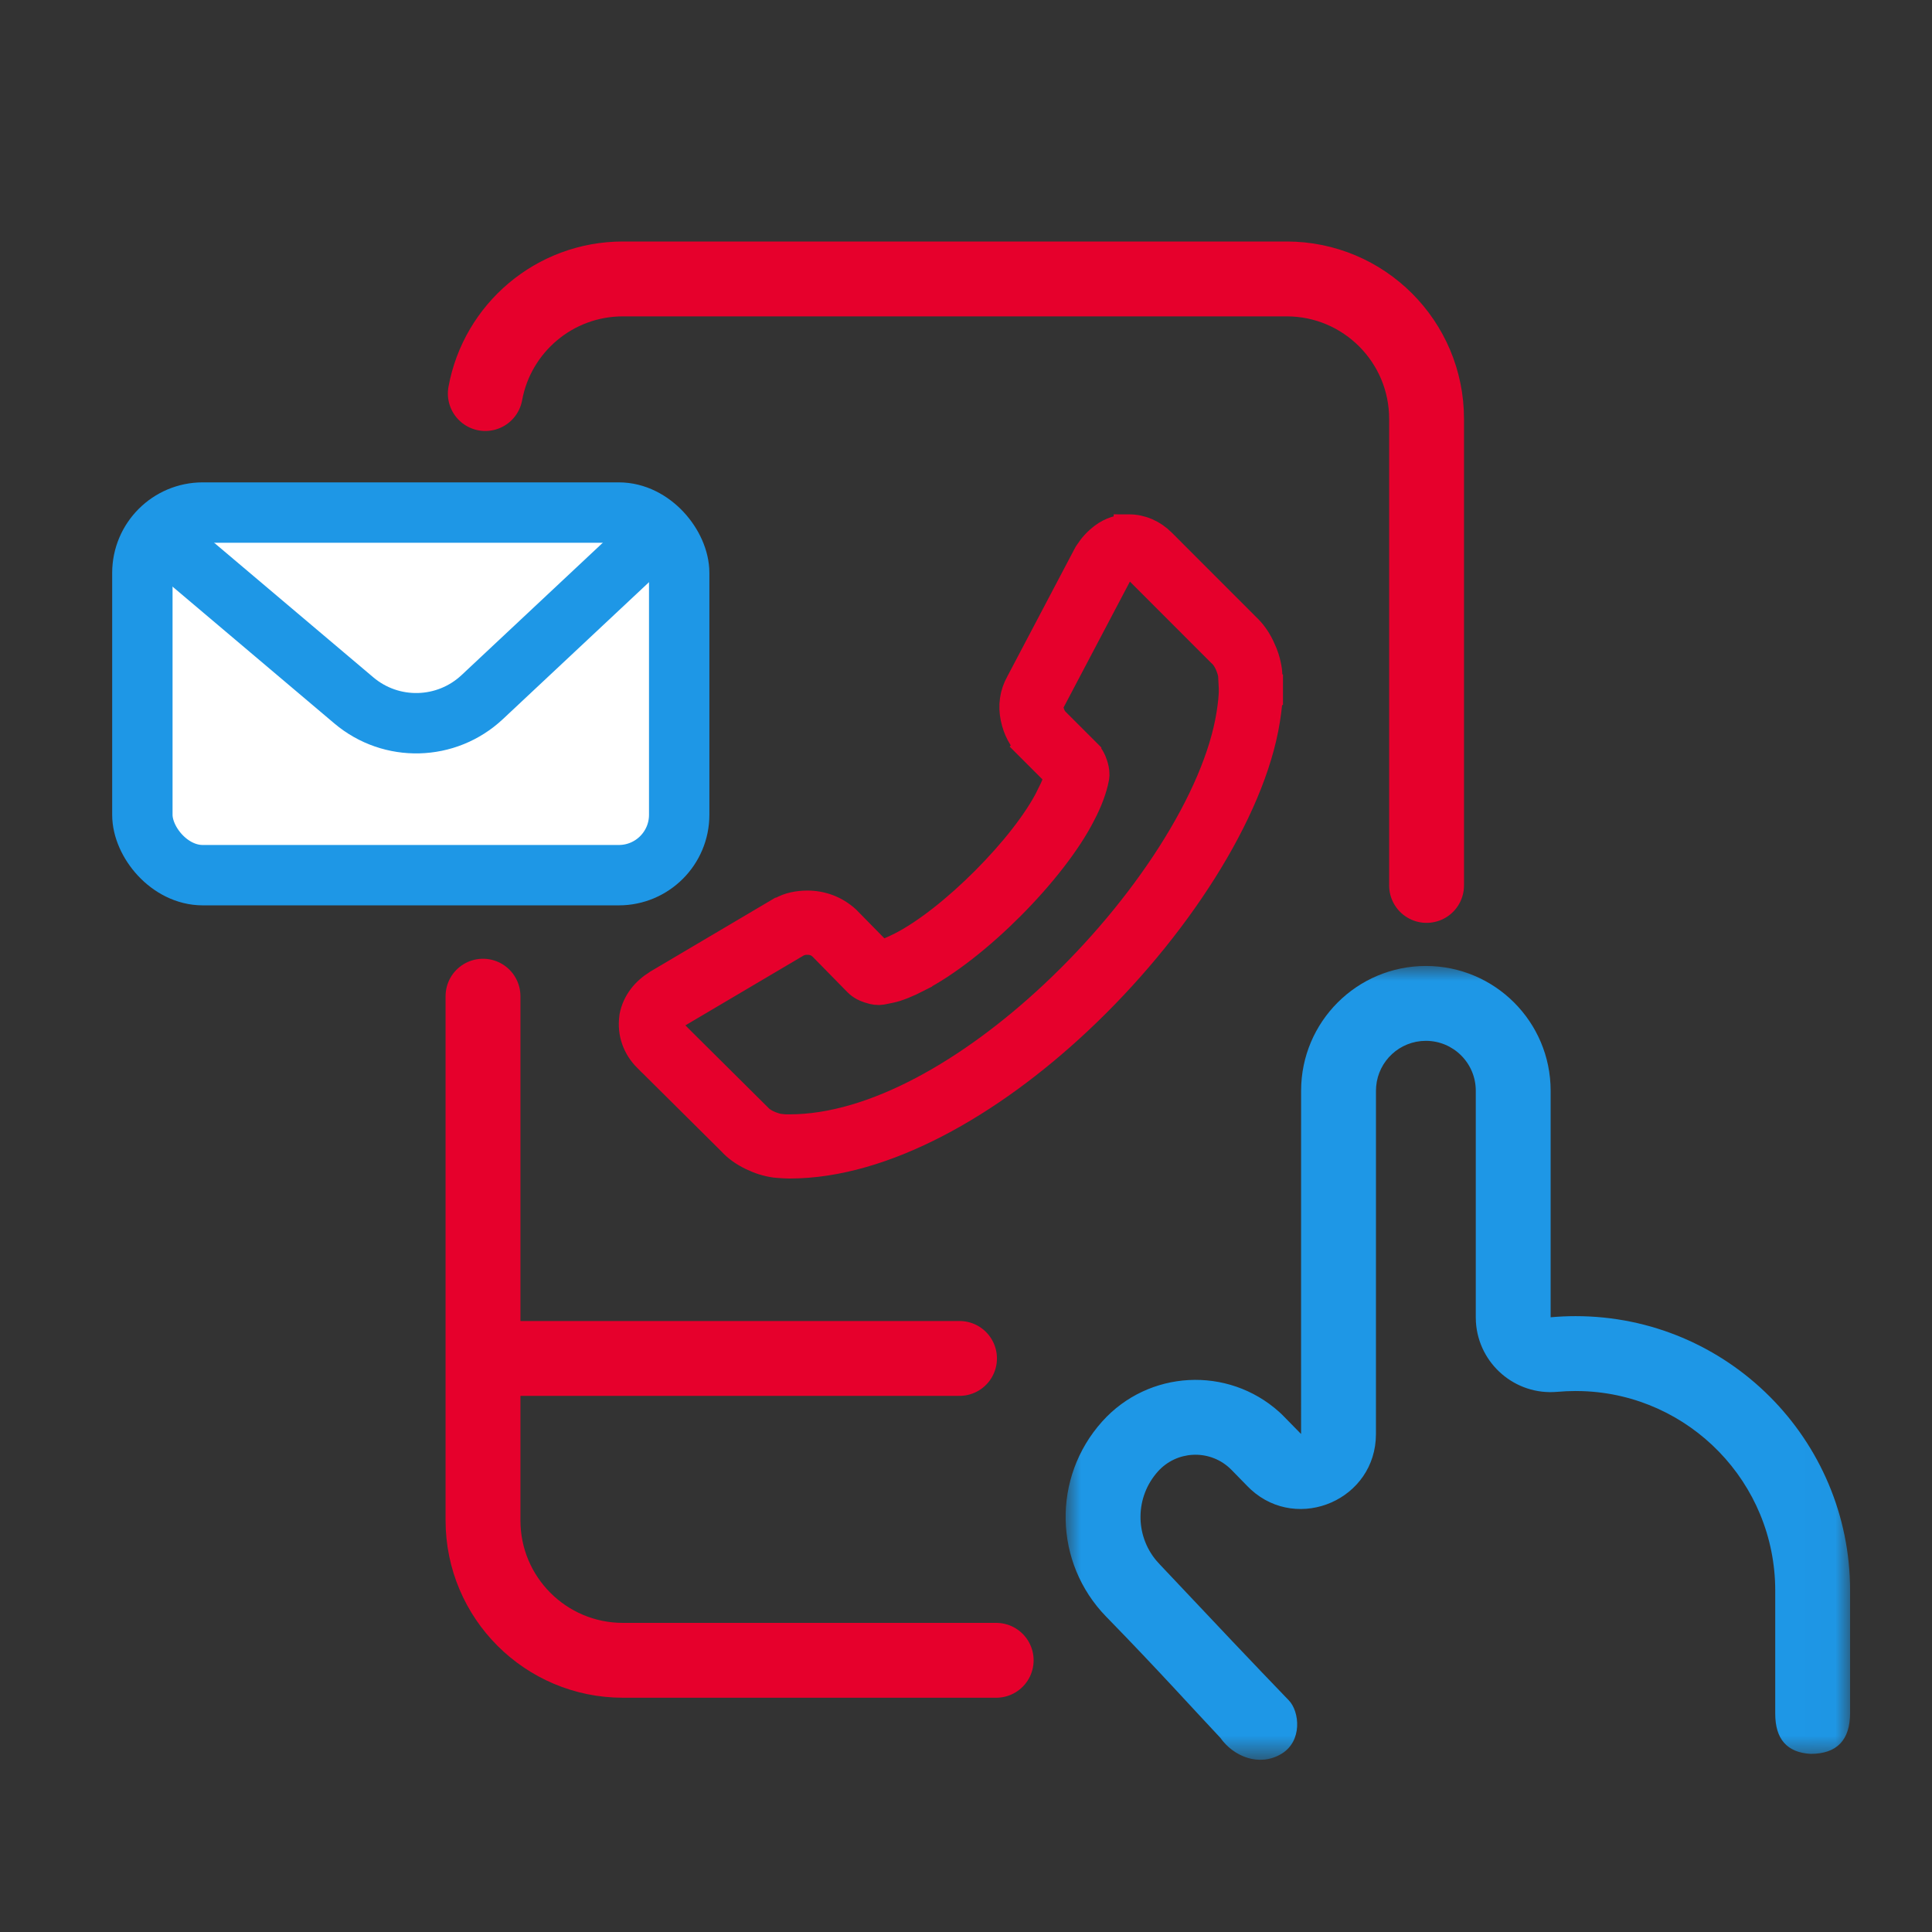
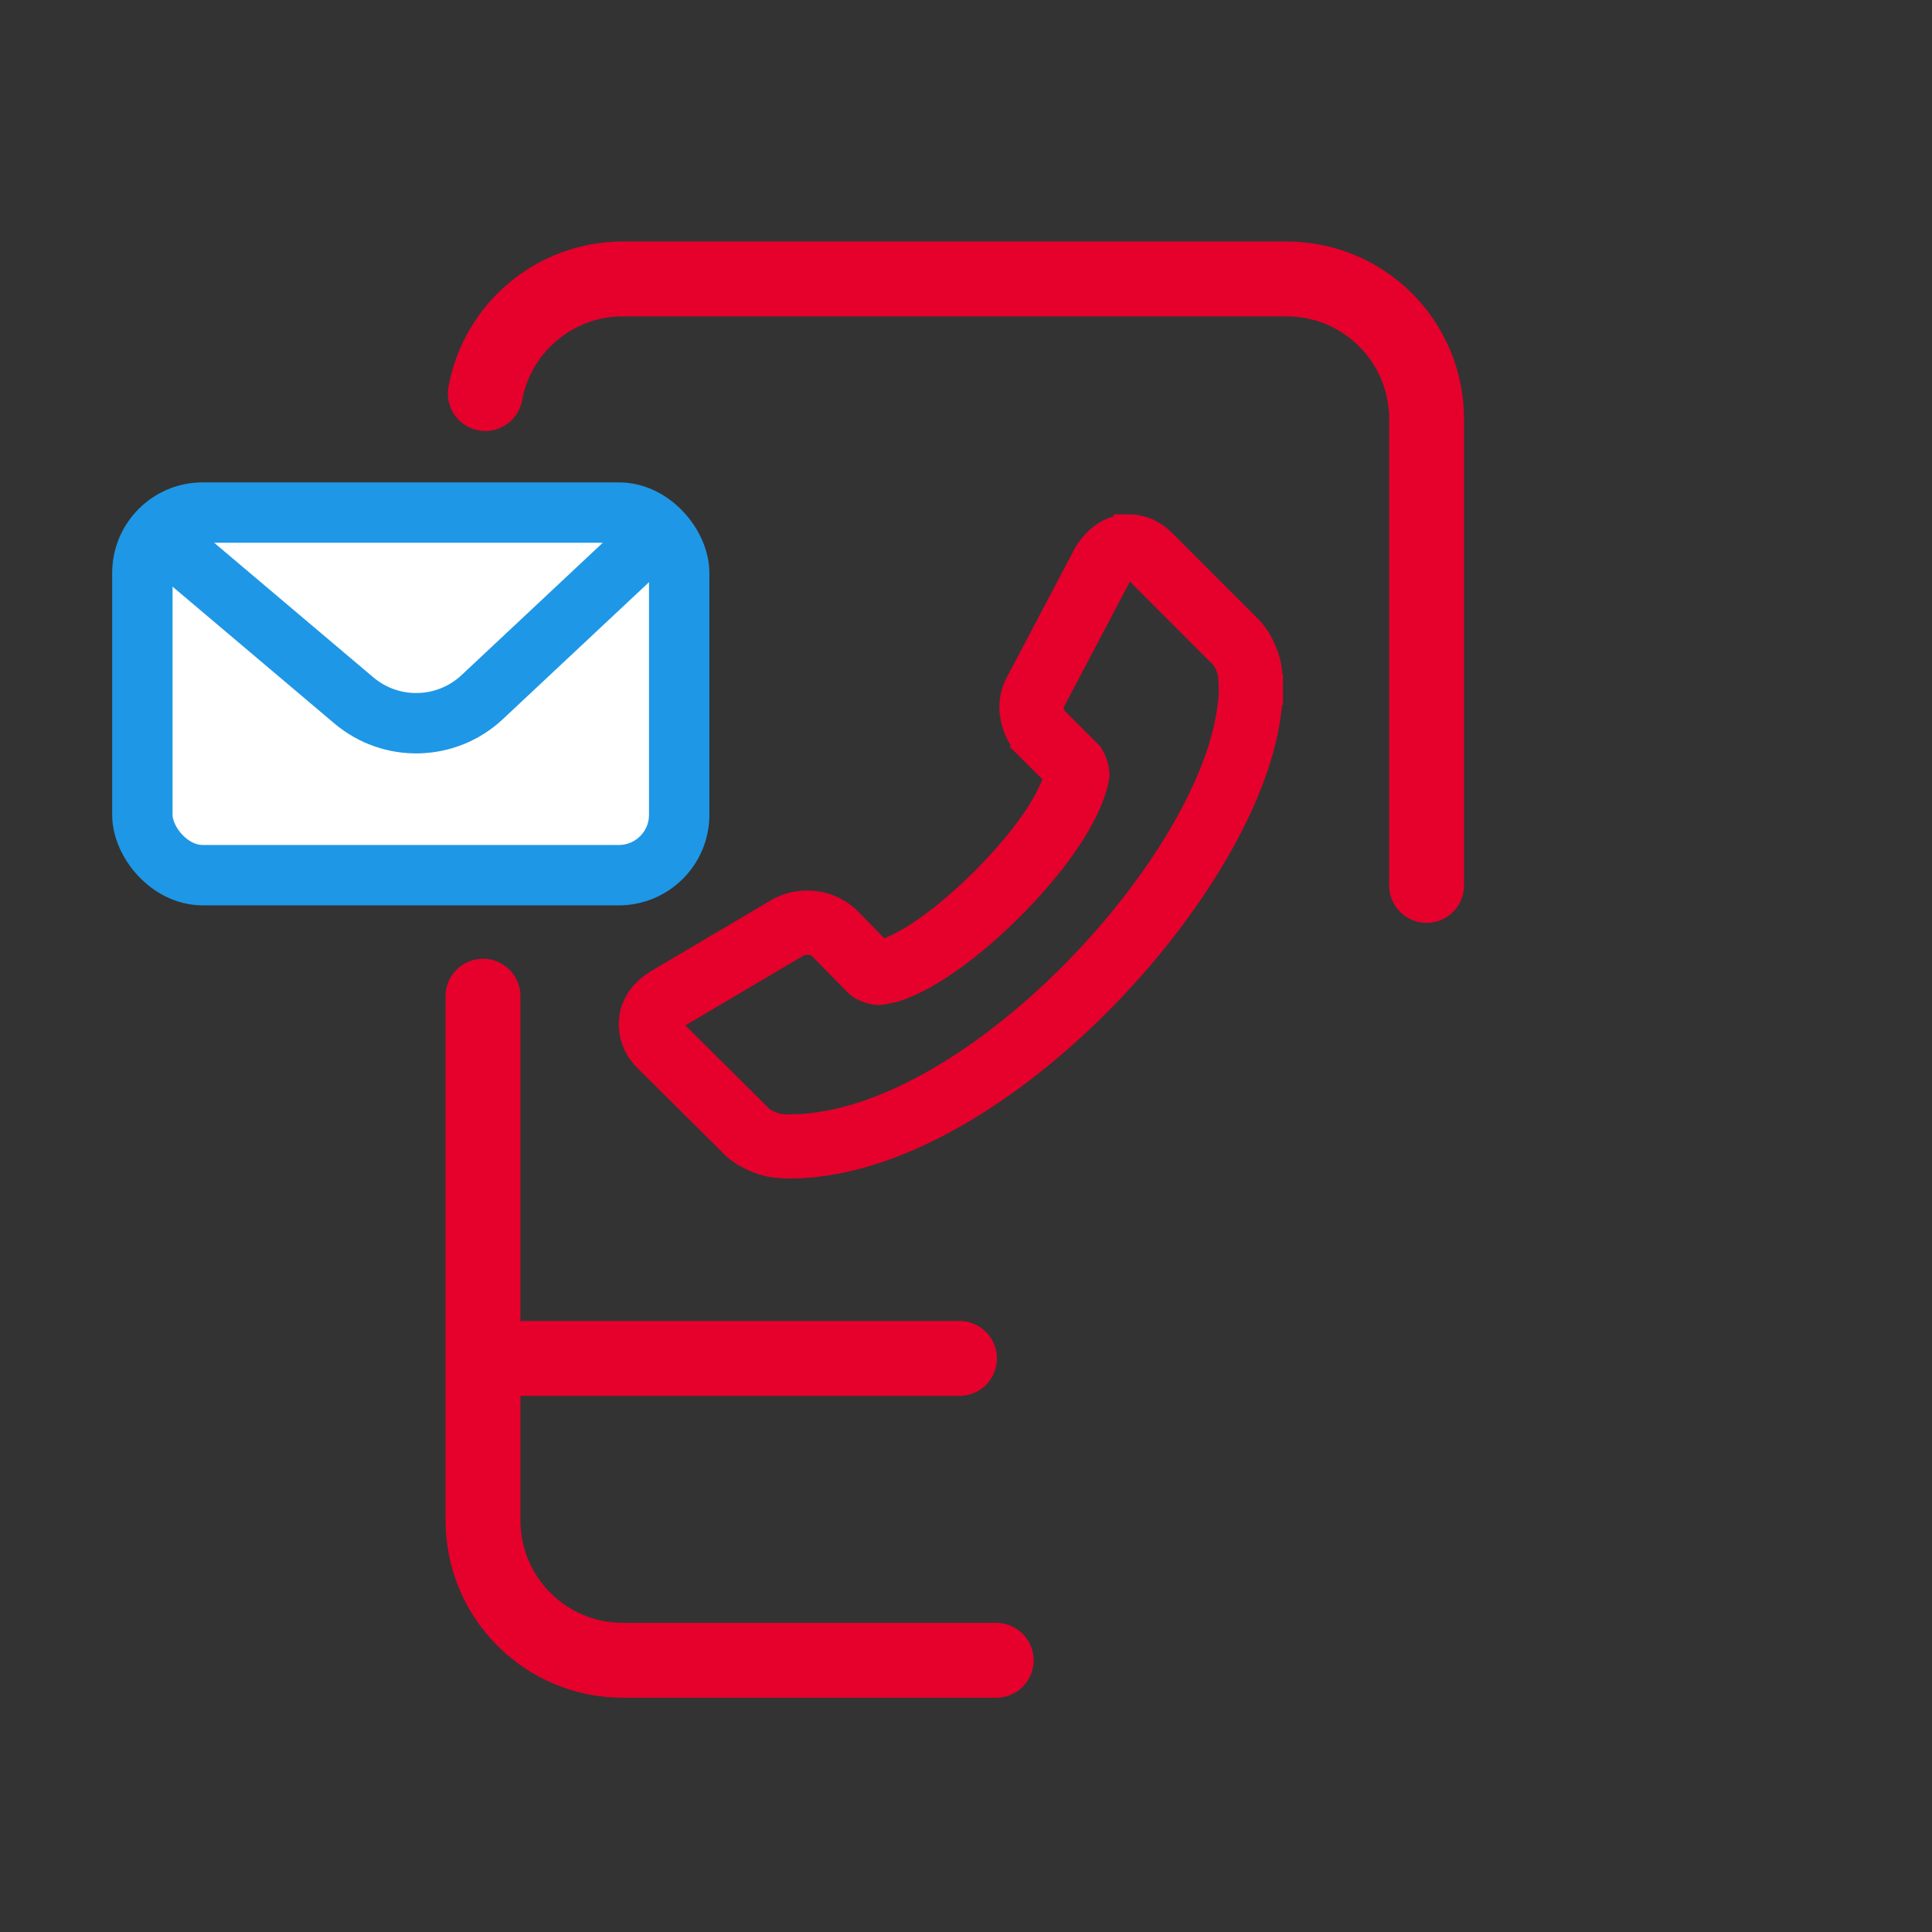
<svg xmlns="http://www.w3.org/2000/svg" height="64" viewBox="0 0 64 64" width="64">
  <rect x="0" y="0" width="64" height="64" fill="#333333" stroke="none" />
  <mask id="a" fill="#fff">
-     <path d="m0 0h25.987v26.296h-25.987z" fill="#fff" fill-rule="evenodd" />
-   </mask>
+     </mask>
  <g fill="none" fill-rule="evenodd">
-     <path d="m0 0h64v64h-64z" />
    <g stroke="#e6002c" transform="translate(12 3)">
      <path d="m19.234 52h1.766-12.365c-2.56 0-4.635-2.075-4.635-4.635 0-7.773 0-12.828 0-17.365m.076-19.963c.394-2.16 2.286-3.797 4.559-3.797h21.987c2.56 0 4.635 2.075 4.635 4.635v15.456" stroke-linecap="round" stroke-linejoin="round" stroke-width="2.48" />
      <path d="m29.917 31.425c-.078.224-.207.425-.385.603h-.002l-2.778 2.758c-.089.099-.191.19-.305.272-.108.078-.229.149-.362.214-.13.063-.256.114-.377.152-.127.04-.256.069-.387.088l-.075.006c.001.001.001.001 0.0.001-.074.006-.051.003-.075.006-.044.004-.096.008-.156.01-.084.003-.141.005-.172.005-3.106 0-6.61-2.013-9.524-4.741-3.215-3.009-5.74-6.919-6.222-9.955-.031-.193-.054-.371-.07-.534-.016-.165-.024-.316-.025-.455h-.002v-.017h.002c0-.034 0-.06.001-.08.001-.042.002-.068.003-.077.009-.156.014-.254.016-.29.002-.041.003-.074.003-.1l.007-.079c.019-.132.048-.261.088-.388.038-.121.089-.247.152-.378.064-.134.136-.254.214-.362.077-.106.161-.202.252-.286l-0-0 2.798-2.8c.146-.146.31-.259.49-.338.186-.081.38-.122.582-.122v.002c.153-0.0.297.022.432.066.138.045.268.113.389.204.101.076.192.157.272.245.079.086.153.184.223.292l.024.04 2.244 4.26c.097.173.16.356.187.549.027.187.019.38-.022.578-.04.189-.101.362-.184.518-.084.159-.193.305-.326.438l.001.001-.953.953c.021.08.048.164.081.252.053.143.125.301.216.475l.002.007c.413.826 1.223 1.848 2.152 2.779.919.921 1.938 1.738 2.787 2.172.158.079.288.139.391.181.09.036.164.06.222.072l.108.022 1.116-1.137.026-.026c.178-.158.373-.278.584-.358.213-.081.437-.122.674-.122.154 0 .301.016.442.047.145.032.275.081.39.147l.043.012 4.061 2.4.009.007c.209.129.378.279.507.449.14.185.232.389.277.613l.004.037c.032.25.01.487-.069.71zm-1.042-.533c-.012-.054-.035-.104-.069-.15-.045-.059-.108-.114-.189-.166l-4.047-2.391-.038-.011c-.019-.012-.046-.021-.08-.029-.048-.011-.115-.016-.2-.016-.1 0-.191.016-.273.047-.082.031-.159.079-.233.144l-1.176 1.198-.002.002c-.054.054-.117.101-.187.139-.047.025-.104.049-.172.072-.056.019-.1.032-.132.039-.067.016-.128.023-.181.023l-.11-.011-.263-.053c-.117-.023-.257-.068-.42-.133-.15-.06-.311-.134-.483-.222v-.002c-.958-.489-2.08-1.383-3.074-2.379-1.001-1.004-1.887-2.128-2.356-3.063-.107-.204-.197-.404-.269-.598-.075-.2-.129-.389-.163-.566l-.011-.104c0-.058.006-.118.019-.181.007-.037.022-.088.043-.153.022-.068.046-.125.072-.172.038-.07.083-.132.136-.186v-.002l1.031-1.031c.051-.049.093-.106.127-.171.036-.068.062-.141.079-.219.014-.068.017-.132.009-.19-.008-.053-.026-.105-.055-.157l-.007-.013-2.243-4.258c-.025-.037-.054-.073-.087-.109-.039-.042-.078-.079-.118-.108-.019-.014-.04-.025-.063-.032-.027-.009-.055-.013-.084-.013v.002c-.05 0-.095.008-.133.025-.044.019-.092.054-.142.104l-2.798 2.8-.022.02c-.041.036-.079.08-.115.13-.041.057-.079.12-.112.19-.035.073-.065.149-.09.228-.02.063-.035.124-.044.181l-.005.1c-.005.104-.01.202-.016.299l-.003.046c-.001.022-.001.038-.001.049h.002v.017h-.002c0.0.097.007.213.02.349.013.137.034.291.061.463.444 2.8 2.831 6.459 5.878 9.311 2.725 2.551 5.956 4.433 8.758 4.433.081 0 .125 0 .133-0.0.031-.001.06-.003.086-.006.094-.009.061-.007.093-.01.014-.001.027-.002.039-.003.056-.01.115-.024.177-.044.079-.025.155-.055.228-.09.07-.034.133-.071.19-.112.05-.036.094-.075.13-.115l.022-.022 2.797-2.777-.001-.001c.06-.06.1-.119.12-.176.017-.049.023-.103.019-.163z" fill="#e6002c" fill-rule="nonzero" transform="matrix(-1 0 0 1 39 0)" />
      <path d="m5.214 42h14.571" stroke-linecap="round" stroke-linejoin="round" stroke-width="2.48" />
    </g>
    <g stroke="#1e97e6" stroke-width="2" transform="translate(3.716 15.979)">
      <rect fill="#fff" height="12.012" rx="2" width="17.783" x="1" y="1" />
      <path d="m.942 1.25 7.063 5.972c1.24 1.049 3.069 1.002 4.254-.109l6.256-5.863" />
    </g>
-     <path d="m24.677 26.099c-.78-.045-1.17-.489-1.17-1.332 0-1.049 0-2.407 0-4.075 0-3.574-2.836-6.487-6.381-6.609l-.232-.004-.303.007-.301.02c-1.398.126-2.61-.929-2.698-2.309l-.005-.161v-7.504c0-.913-.74-1.653-1.653-1.653-.865 0-1.575.664-1.647 1.511l-.006.142-.001 11.371c0 2.17-2.571 3.269-4.139 1.844l-.115-.112-.529-.541c-.025-.026-.052-.051-.079-.076-.687-.617-1.744-.56-2.361.127-.753.839-.766 2.097-.054 2.949l.118.131c1.834 1.948 3.105 3.29 4.275 4.504.353.367.459 1.348-.251 1.772-.733.437-1.585.085-2.021-.535-.925-.981-2.064-2.253-3.777-4.008-1.743-1.785-1.801-4.615-.134-6.471 1.532-1.705 4.157-1.846 5.863-.314l.099.093.625.637.001-11.371c0-2.282 1.85-4.133 4.133-4.133s4.133 1.851 4.133 4.133v7.504c.273-.024.548-.037.827-.037 5.022 0 9.093 4.071 9.093 9.093v4.046c0 .907-.436 1.361-1.31 1.361" fill="#1e97e6" fill-rule="nonzero" mask="url(#a)" transform="translate(35.3 32)" />
  </g>
</svg>